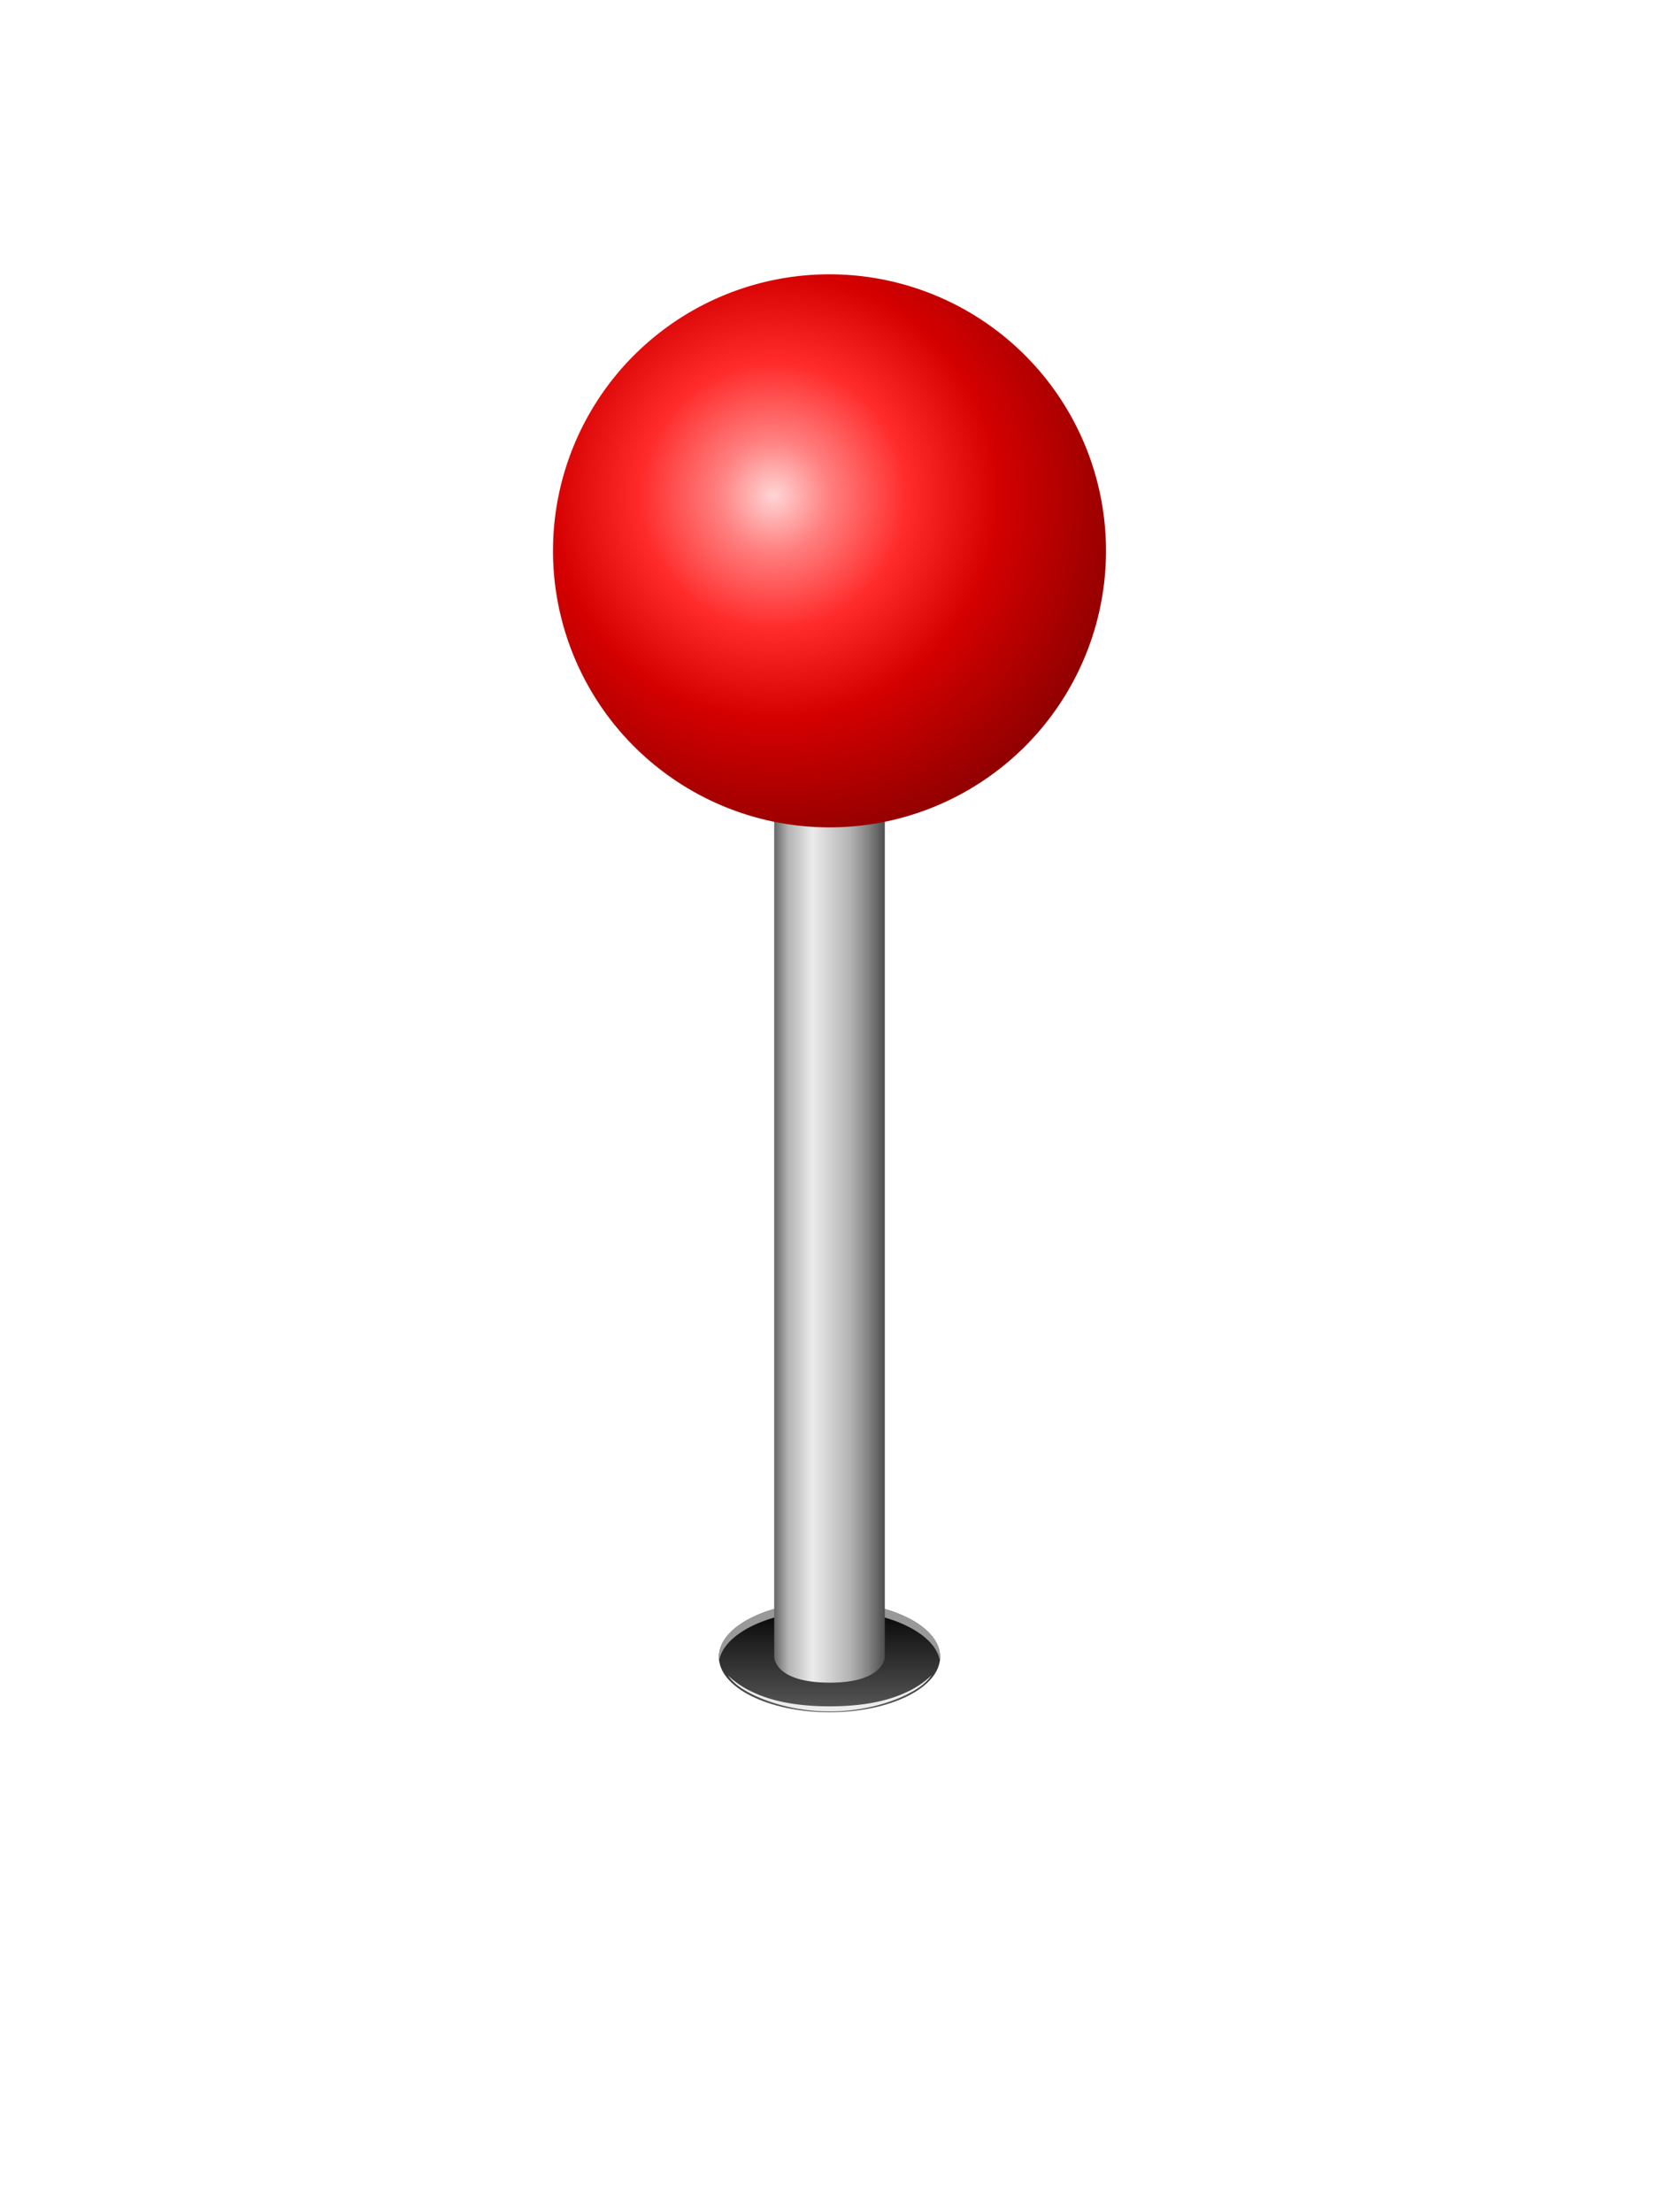
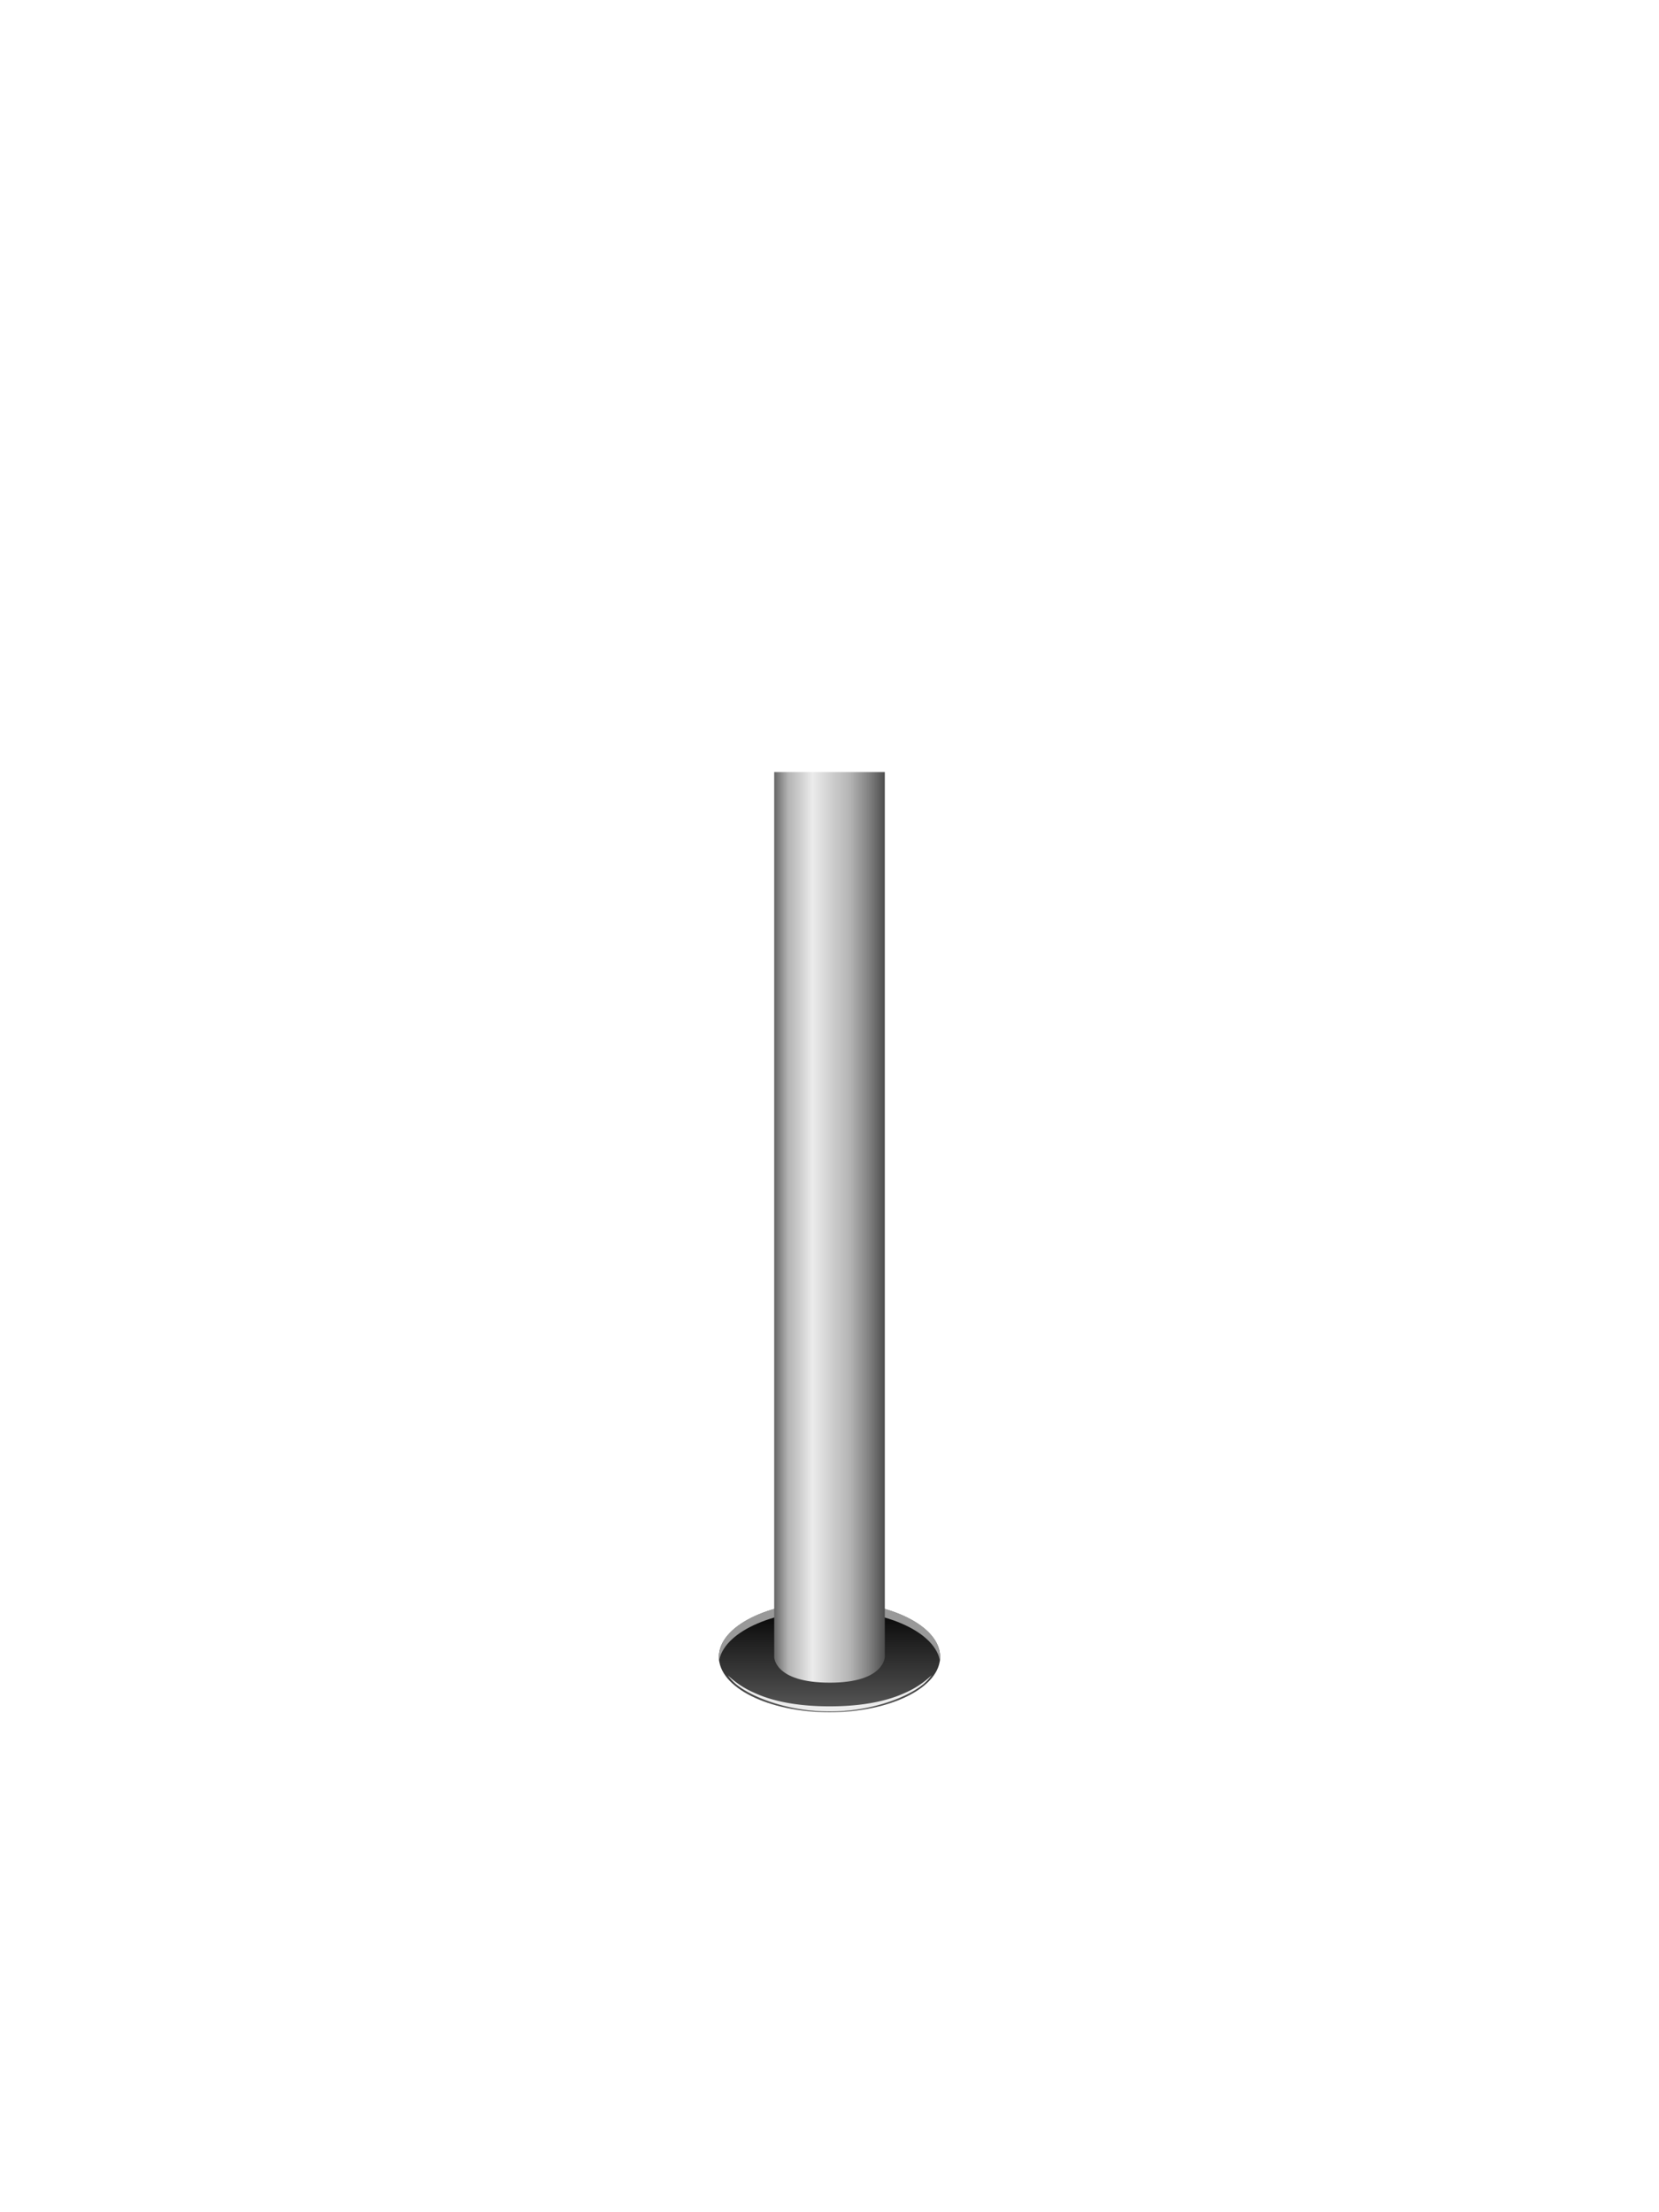
<svg xmlns="http://www.w3.org/2000/svg" viewBox="0 0 30 40">
  <defs>
    <linearGradient id="a" y2="128.66" gradientUnits="userSpaceOnUse" x2="205.97" y1="126.38" x1="205.97">
      <stop offset="0" />
      <stop offset="1" stop-color="#666" />
    </linearGradient>
    <linearGradient id="b" y2="119.36" gradientUnits="userSpaceOnUse" x2="206" y1="119.36" x1="204">
      <stop offset="0" stop-color="#666" />
      <stop offset=".125" stop-color="#b3b3b3" />
      <stop offset=".227" stop-color="#ccc" />
      <stop offset=".344" stop-color="#ebebeb" />
      <stop offset=".688" stop-color="#b3b3b3" />
      <stop offset=".859" stop-color="gray" />
      <stop offset="1" stop-color="#4d4d4d" />
    </linearGradient>
    <radialGradient id="c" gradientUnits="userSpaceOnUse" cy="106.36" cx="203.71" gradientTransform="matrix(1.4 0 0 1.4 -81.2 -42.545)" r="5">
      <stop offset="0" stop-color="#ffd5d5" />
      <stop offset=".143" stop-color="#ff8080" />
      <stop offset=".346" stop-color="#ff2a2a" />
      <stop offset=".578" stop-color="#d40000" />
      <stop offset="1" stop-color="maroon" />
    </radialGradient>
  </defs>
  <g fill-rule="evenodd">
    <path d="M207 127.36c0 .552-.895 1-2 1s-2-.448-2-1 .895-1 2-1 2 .448 2 1z" fill="url(#a)" transform="translate(-190 -97.4)" />
    <path d="M13 30.05c-.005-.028 0-.065 0-.094 0-.552.895-1 2-1s2 .448 2 1c0 .03.005.066 0 .094-.069-.521-.94-.937-2-.937s-1.931.416-2 .937z" fill="#999" />
    <path d="M204 111.36h2v16s-.006.465-.992.465c-1.012 0-1.008-.465-1.008-.465z" fill="url(#b)" transform="translate(-190 -97.4)" />
-     <path d="M210 107.36a5 5 0 11-10 0 5 5 0 0110 0z" fill="url(#c)" transform="translate(-190 -97.4)" />
    <path d="M13.16 30.29c.095.136.231.24.437.344.355.177.86.312 1.407.312.546 0 1.052-.135 1.406-.312.206-.104.343-.208.437-.344a1.635 1.635 0 01-.468.313c-.367.172-.84.25-1.375.25s-1.01-.078-1.375-.25a1.634 1.634 0 01-.47-.313z" fill="#ececec" />
  </g>
</svg>